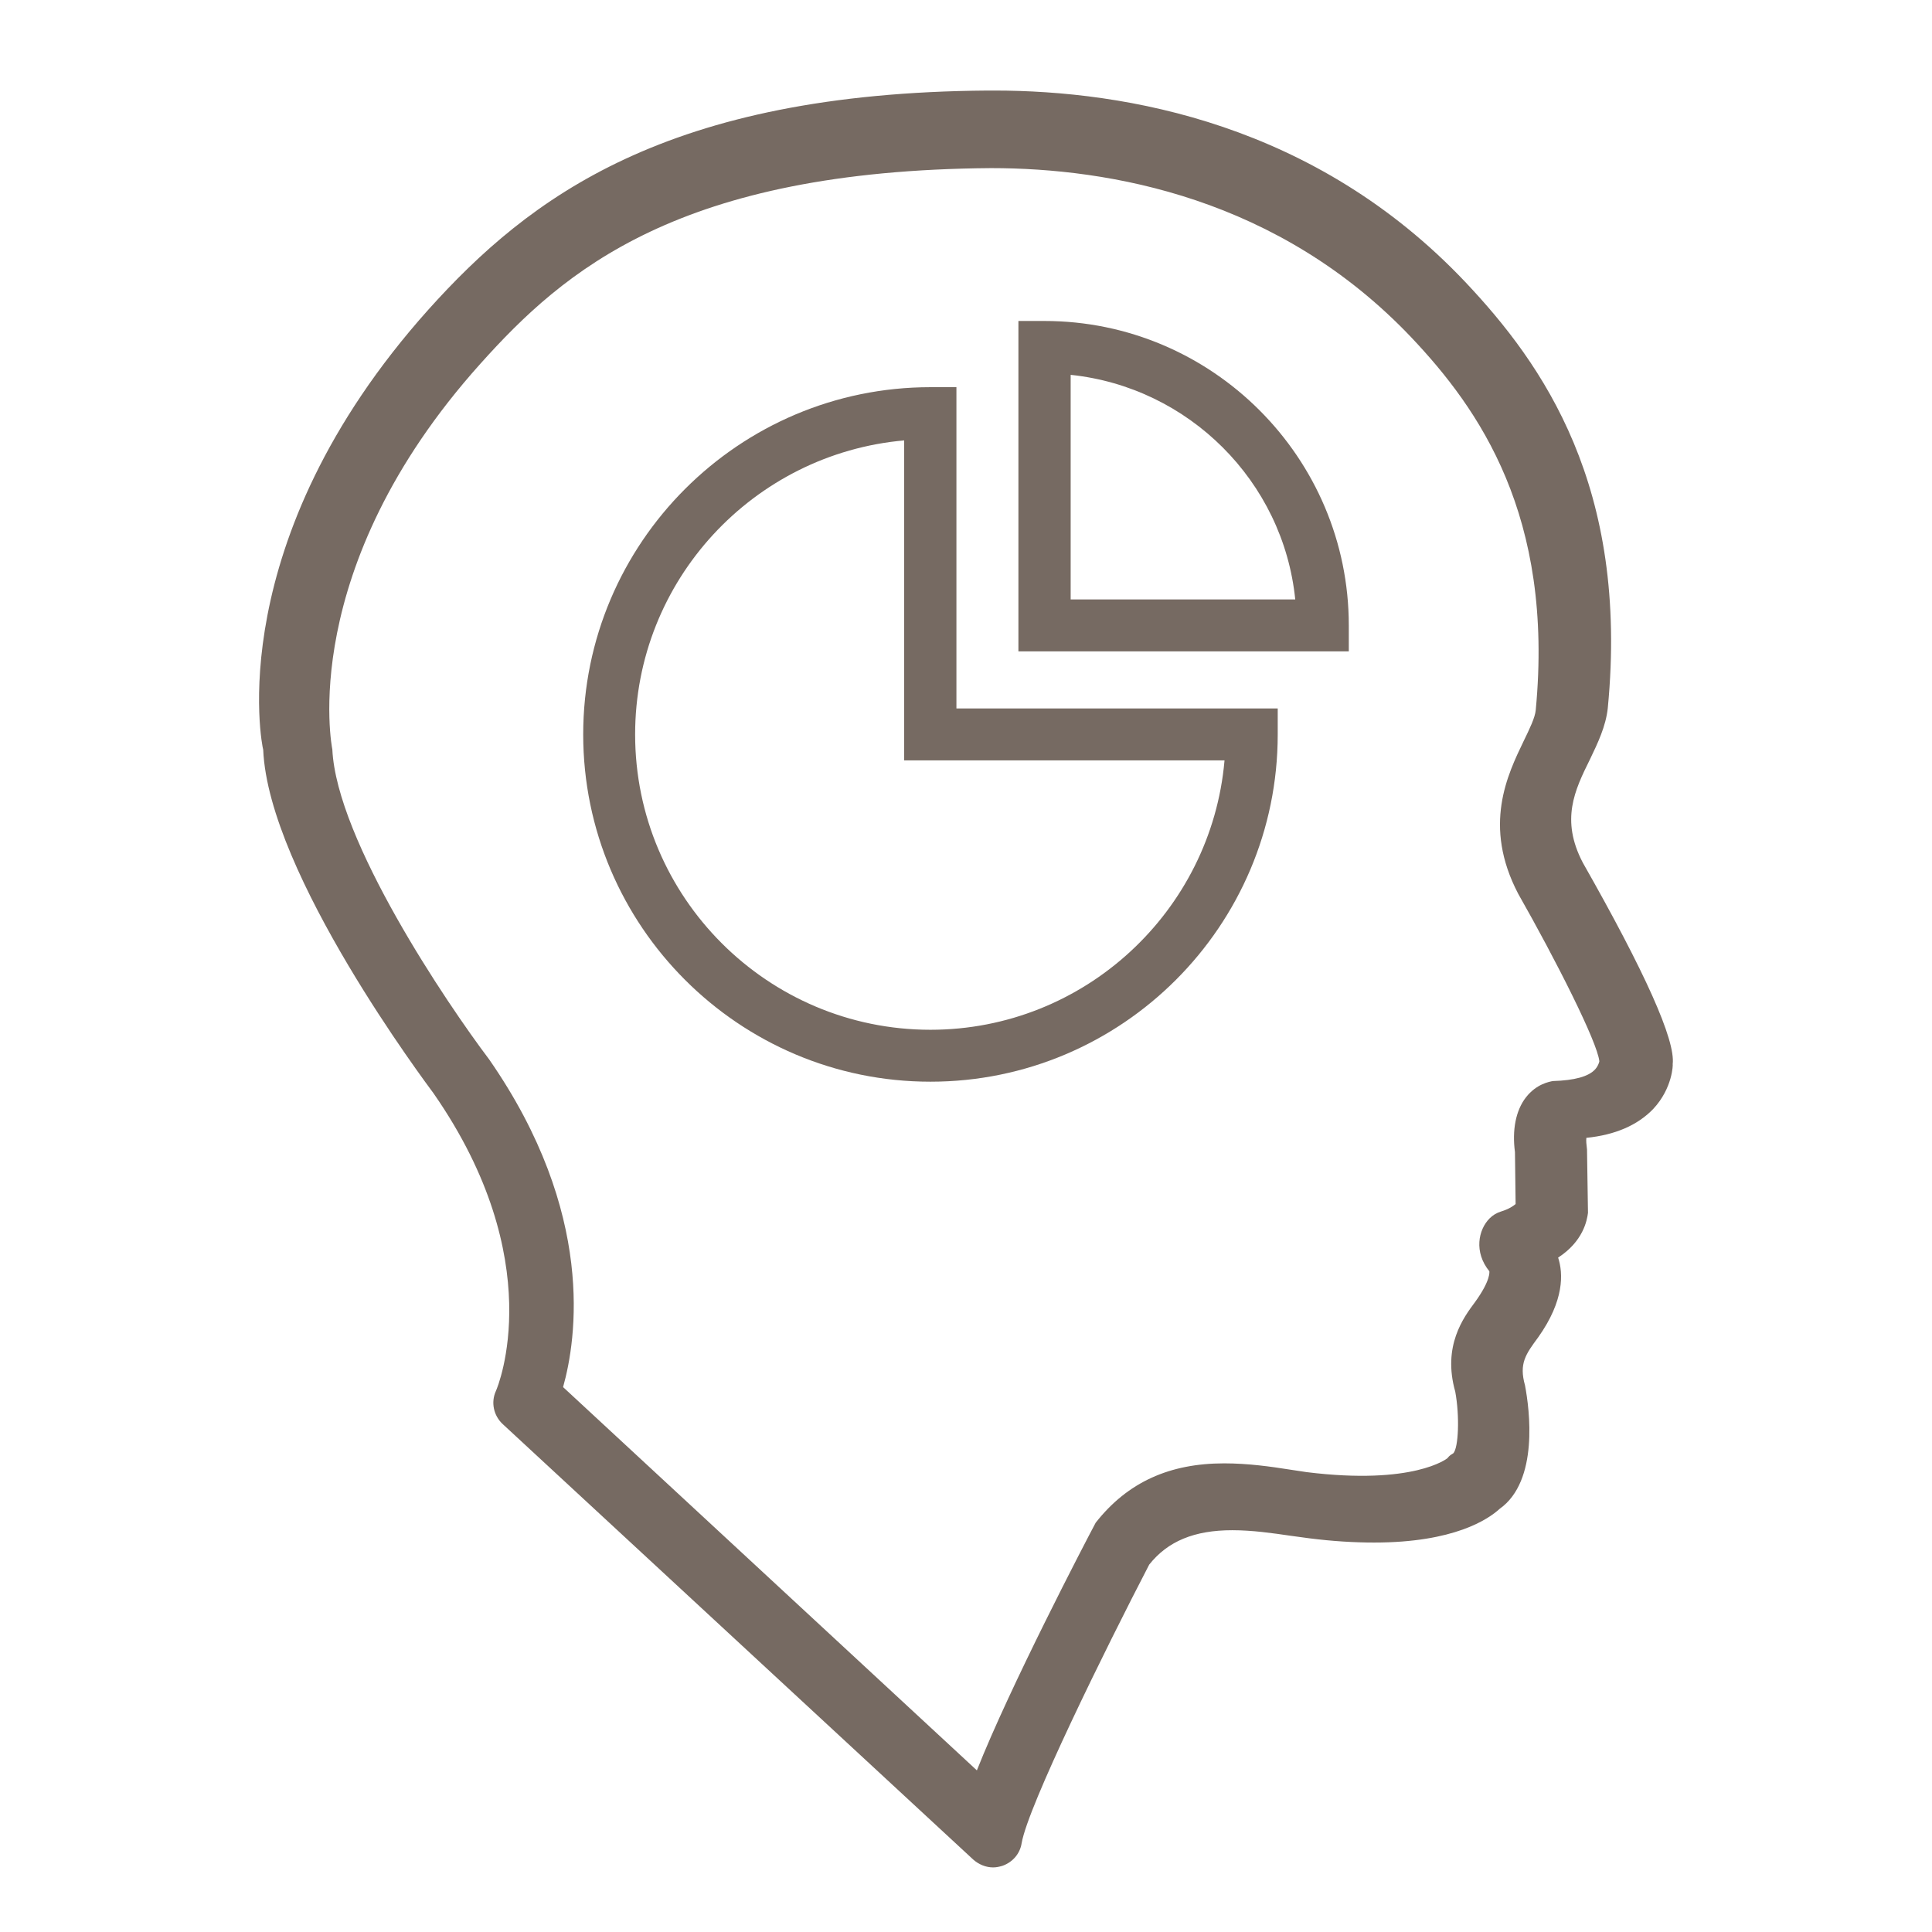
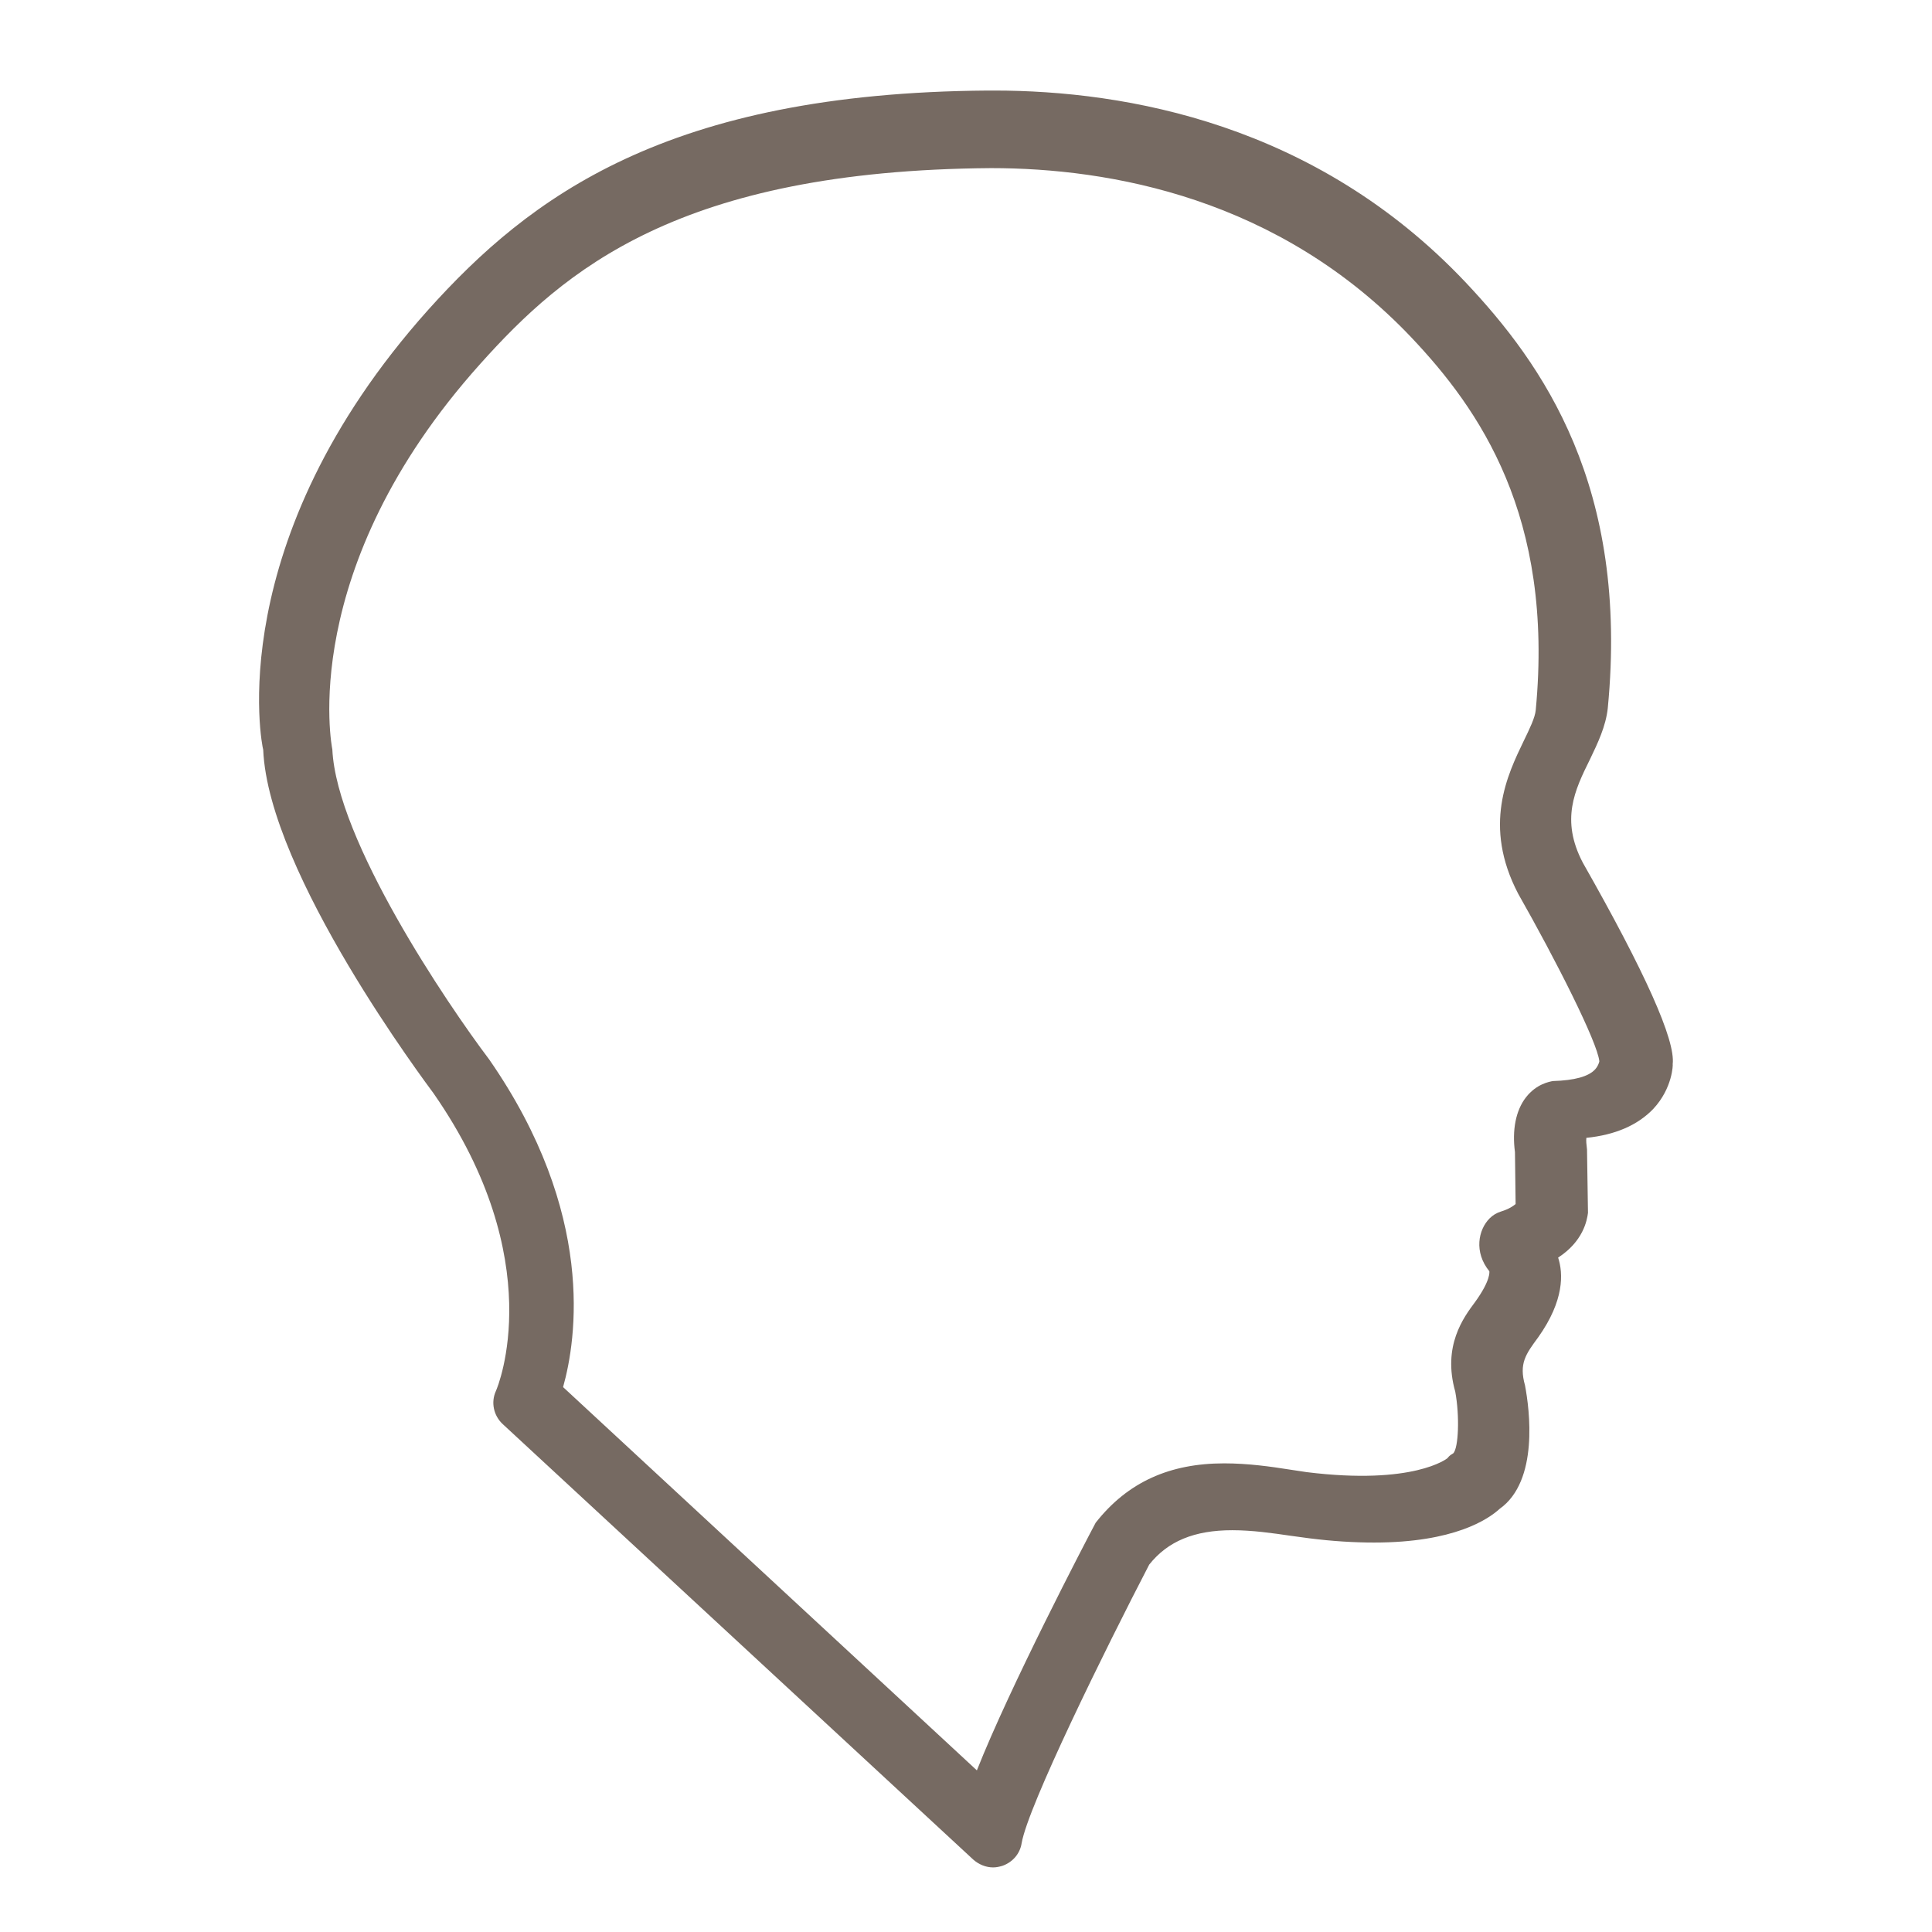
<svg xmlns="http://www.w3.org/2000/svg" version="1.1" id="Capa_1" x="0px" y="0px" viewBox="0 0 595.3 595.3" enable-background="new 0 0 595.3 595.3" xml:space="preserve">
  <g>
    <path fill="#766A62" d="M515.4,327.9c0.9-7.4-8.5-28.3-27.7-62.1c-6.9-13.2-2.5-22.3,2.2-31.8c2.4-5,4.9-10.2,5.5-15.8   c6.6-68.3-20-106-43.9-131.3c-46.1-48.7-104.4-59-145.2-59h-1.9C205.4,28.6,163.1,60.8,132,95.4C68,166.9,80.7,229.9,81.1,231   c1.6,38.3,50.7,103.4,52.5,105.9c35.8,51.5,19.9,90.2,19.2,91.7c-1.6,3.5-0.7,7.6,2.1,10.2L299.9,573c1.7,1.5,3.9,2.4,6.1,2.4   c1,0,1.9-0.2,2.9-0.5c3.1-1.1,5.4-3.7,5.9-7c2-11.5,25.7-59.6,39.3-85.8c5.7-7.2,13.9-10.6,25.6-10.6c6.2,0,12.4,0.9,17.9,1.7   l5.9,0.8c7.1,0.9,13.8,1.3,19.9,1.3c24.7,0,35.2-7.2,38.7-10.4c12.1-8.6,9.2-30.6,7.8-38c-1.9-6.8,0.2-9.6,4.1-14.9   c8-11.3,7.7-19.6,6.1-24.5c7.7-5,8.9-11.4,9.2-13.8l-0.3-19.5c-0.2-1.6-0.3-2.7-0.2-3.6c8.9-0.9,15.8-3.9,20.6-8.9   C515.4,335.3,515.5,327.9,515.4,327.9z M491.5,329.5c-2,2.2-6.3,3.4-13,3.6c-1.1,0.2-5.1,0.9-8.3,5c-3.2,4.1-4.3,10.2-3.4,16.9   l0.2,16c-0.6,0.5-1.9,1.5-4.5,2.3c-1.3,0.4-2.5,1.1-3.5,2.1c-3.5,3.5-4.9,10.4-0.1,16.3c0,0,0.6,2.6-4.4,9.5   c-3.5,4.7-10.1,13.5-6.1,27.6c1.4,7.6,1,17.3-0.6,19c-0.8,0.5-1.2,0.7-1.8,1.5c-0.1,0.1-10.4,8.4-43.4,4.3l-5.3-0.8   c-5.7-0.9-12.7-1.9-20.1-1.9c-16.7,0-29.7,5.7-39.6,18.3c-3.2,6-26.4,50.5-36.6,76.3L173.5,427.4c4.1-14.6,10.2-53.5-22.8-101   c-13-17.2-47-67.5-48.3-95.5c-0.1-0.5-11.2-55.5,45.6-118.8c25.8-28.8,61.2-59.6,157.4-60.3c36.5,0,88.6,9.1,129.5,52.2   c20.8,22,44,54.9,38.3,114.8c-0.2,2.3-1.9,5.8-3.7,9.5c-5,10.4-12.7,26.1-1.7,47.1c11.6,20.4,24.4,45.7,25,51.6   C492.8,327.1,492.5,328.4,491.5,329.5z" />
  </g>
-   <path fill="#766A62" d="M286.7,119.3c-59,0-107,48-107,107c0,59,48,107,107,107c59,0,107-48,107-107v-8h-99v-99H286.7z M377.3,234.4  c-4.1,46.4-43.2,82.9-90.6,82.9c-50.2,0-91-40.8-91-91c0-47.5,36.5-86.5,82.9-90.6v98.6H377.3z M415.6,192.7  c0-51.7-42.1-93.8-93.8-93.8h-8v101.8h101.8V192.7z M329.9,184.7v-69.2c36.4,3.8,65.5,32.8,69.2,69.2H329.9L329.9,184.7z" />
</svg>